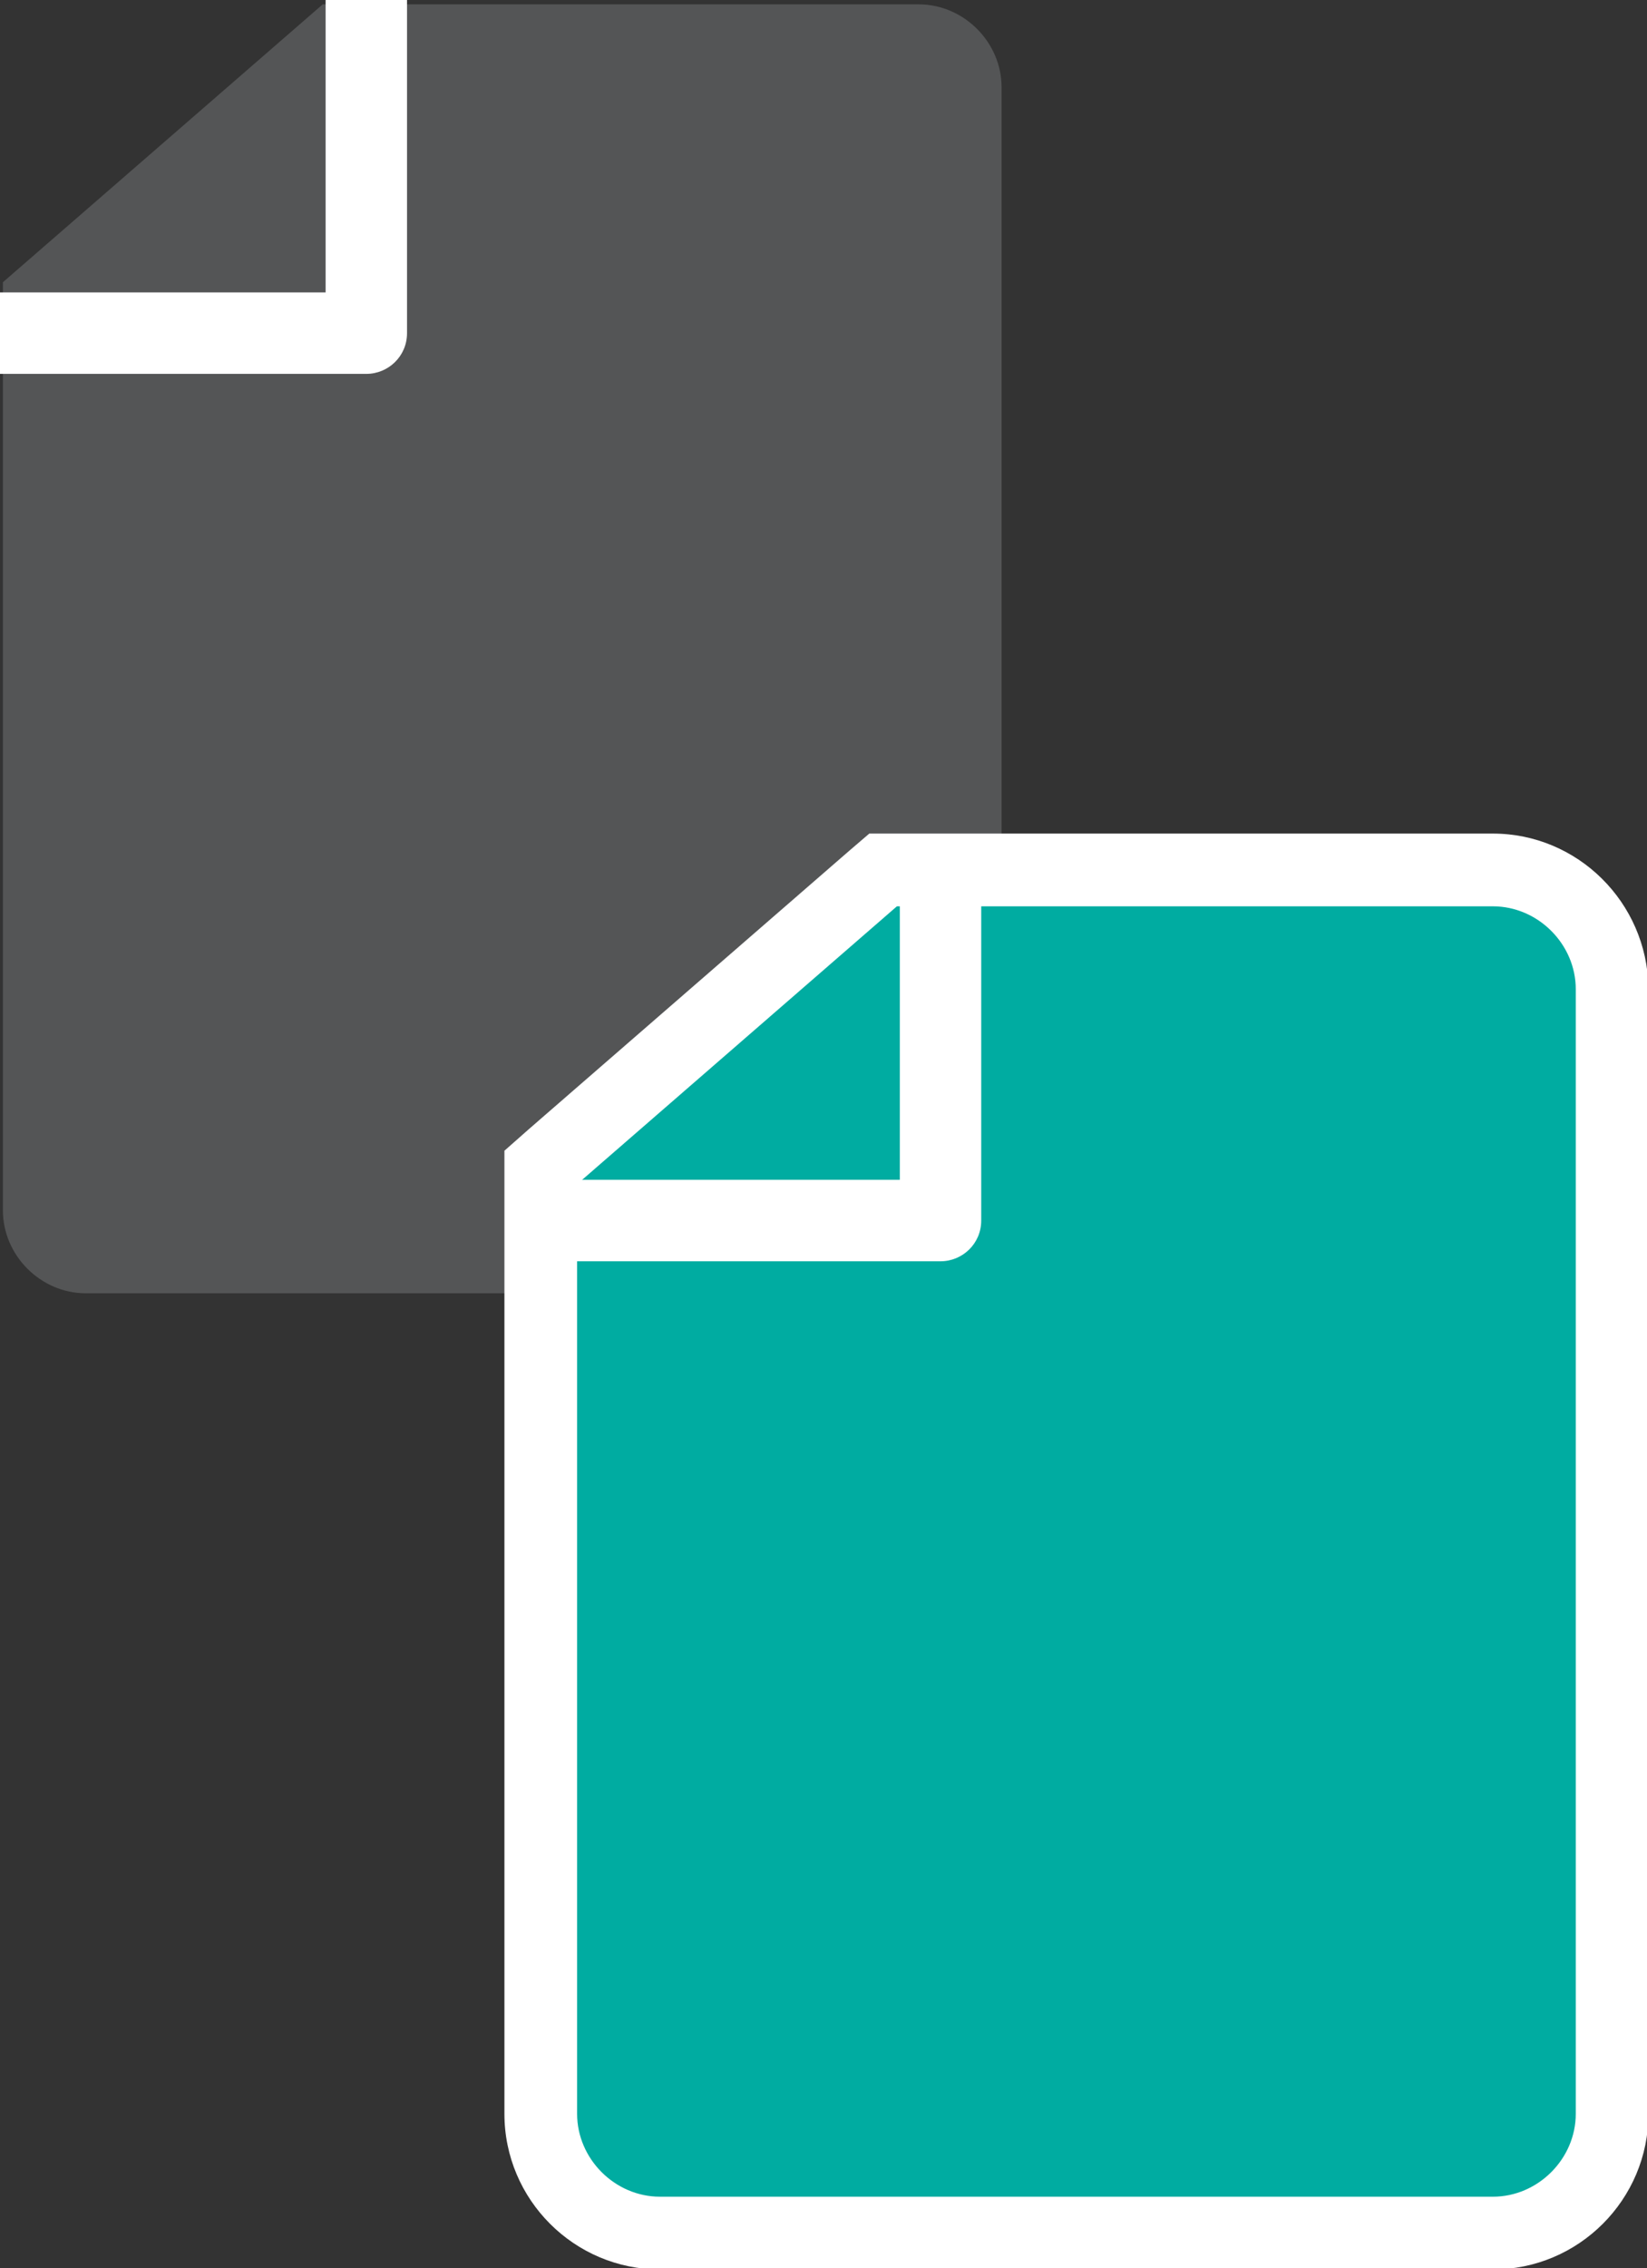
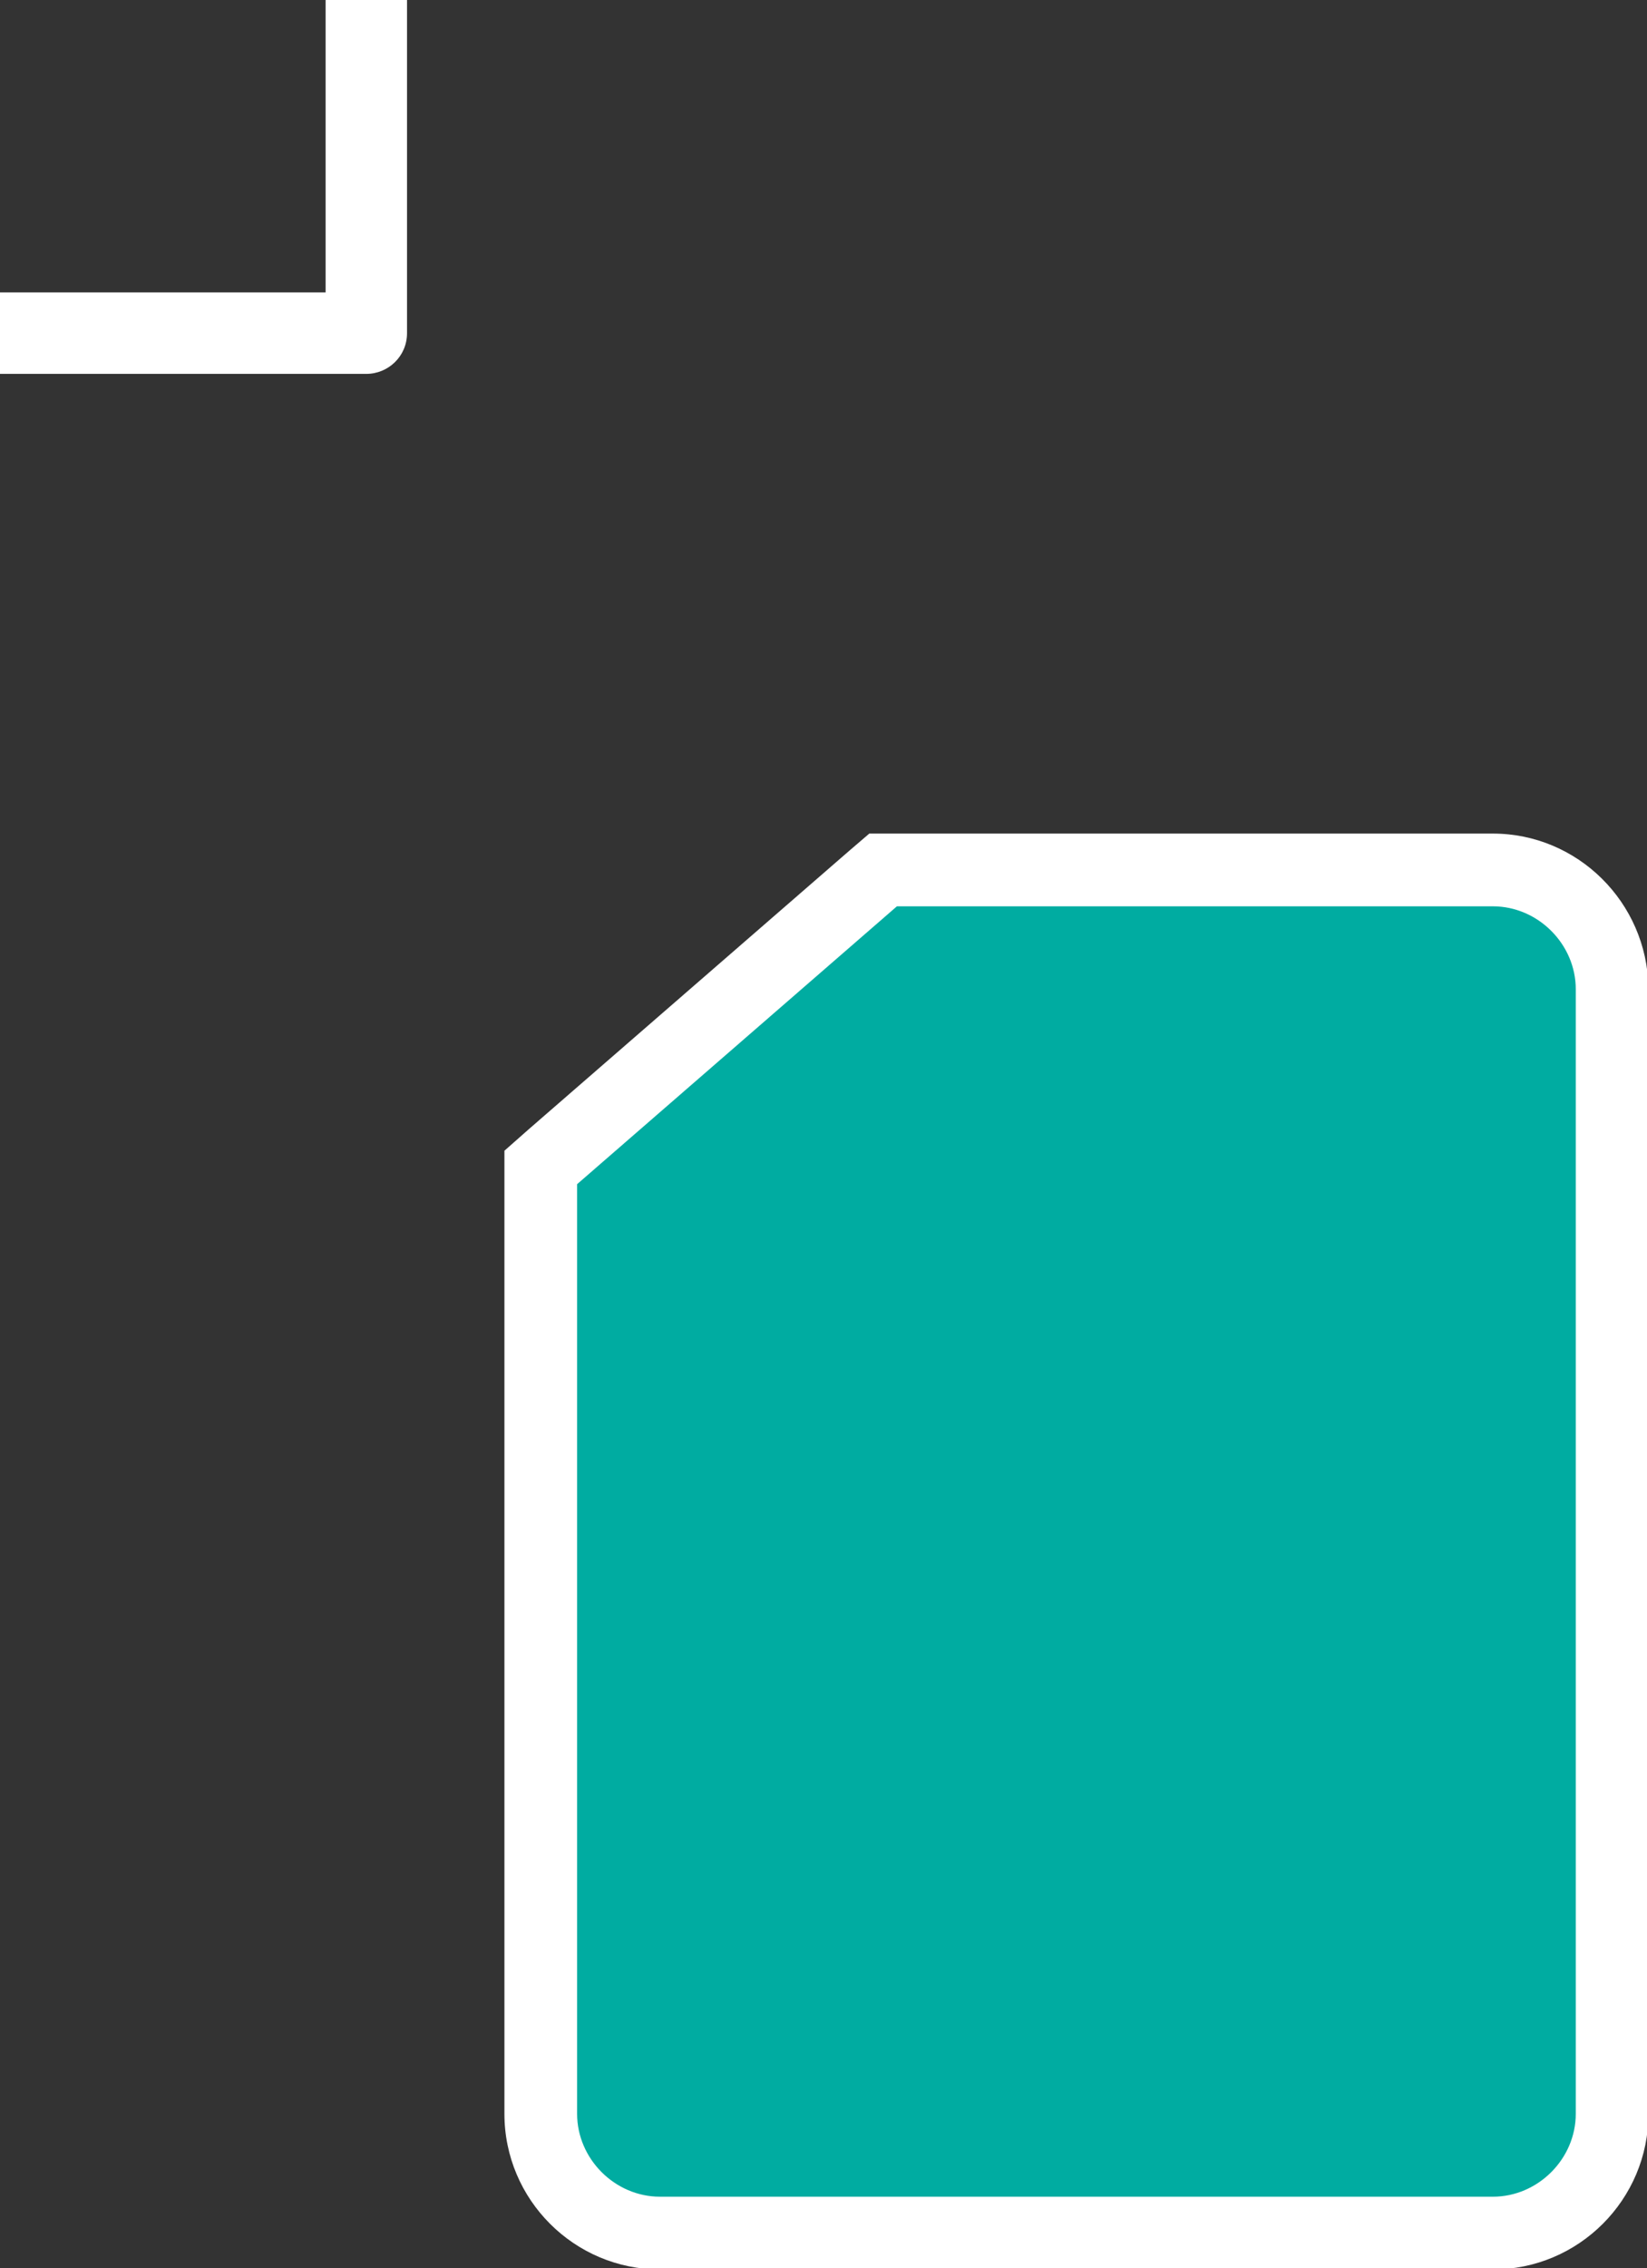
<svg xmlns="http://www.w3.org/2000/svg" version="1.1" id="Layer_1" x="0px" y="0px" viewBox="0 0 113.3 155.9" style="enable-background:new 0 0 113.3 155.9;" xml:space="preserve">
  <rect x="0" y="0" width="113.3" height="155.9" fill="#333333" stroke="none" />
  <style type="text/css">
	.st0{fill:#545556;}
	.st1{fill:#FFFFFF;}
	.st2{fill:#00ACA1;}
</style>
-   <path class="st0" d="M63.2,88.9H5.9c-3.1,0-5.7-2.6-5.7-5.7V19.4l22-19.1h41c3.1,0,5.7,2.6,5.7,5.7v77.3  C68.8,86.3,66.3,88.9,63.2,88.9z" />
  <path class="st1" d="M25.2,25.7H0v-5.6h22.4V0H28v22.9C28,24.5,26.7,25.7,25.2,25.7z" />
  <g>
    <path class="st2" d="M45.4,153.4c-4.5,0-8.2-3.7-8.2-8.2v-65l23.6-20.5h41.9c4.5,0,8.2,3.7,8.2,8.2v77.3c0,4.5-3.7,8.2-8.2,8.2   H45.4z" />
    <path class="st1" d="M102.7,62.3c3.1,0,5.7,2.6,5.7,5.7v77.3c0,3.1-2.6,5.7-5.7,5.7H45.4c-3.1,0-5.7-2.6-5.7-5.7V81.4l22-19.1   H102.7 M102.7,57.3h-41h-1.9l-1.4,1.2l-22,19.1l-1.7,1.5v2.3v63.9c0,5.9,4.8,10.7,10.7,10.7h57.3c5.9,0,10.7-4.8,10.7-10.7V67.9   C113.3,62,108.5,57.3,102.7,57.3L102.7,57.3z" />
  </g>
-   <path class="st1" d="M64.7,86.7H39.5v-5.6h22.4V61h5.6v22.9C67.5,85.5,66.2,86.7,64.7,86.7z" />
</svg>